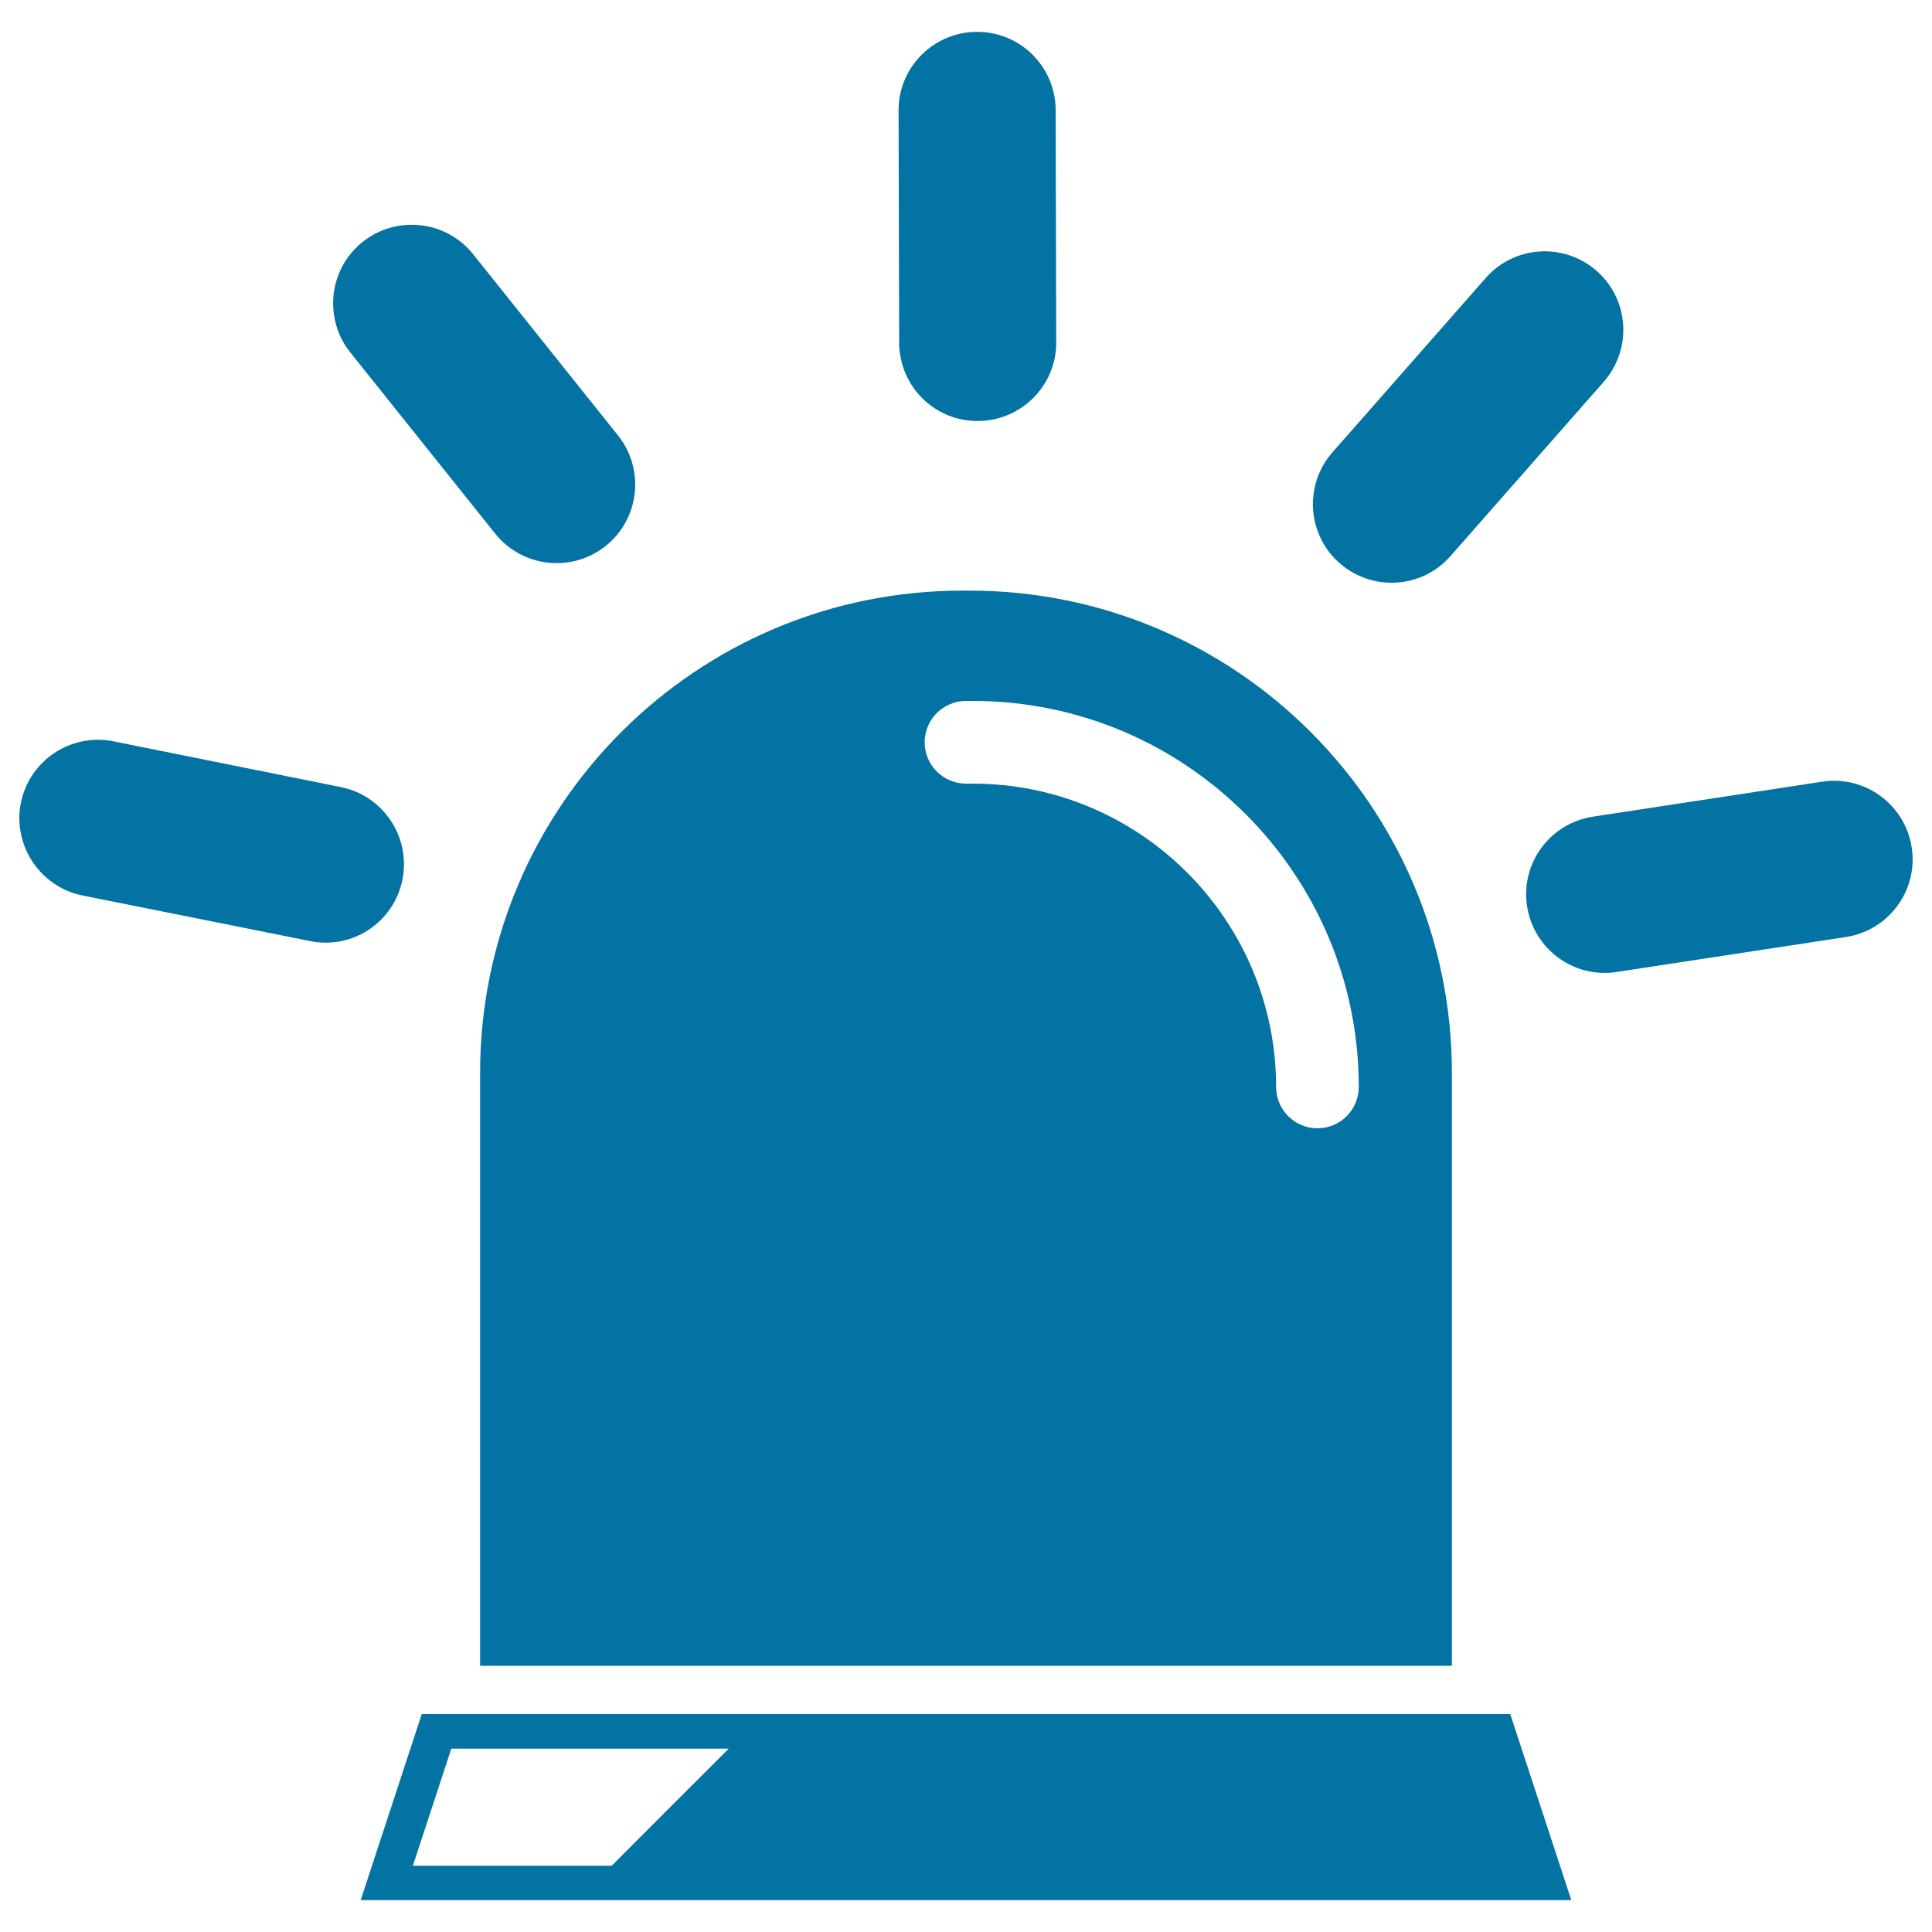
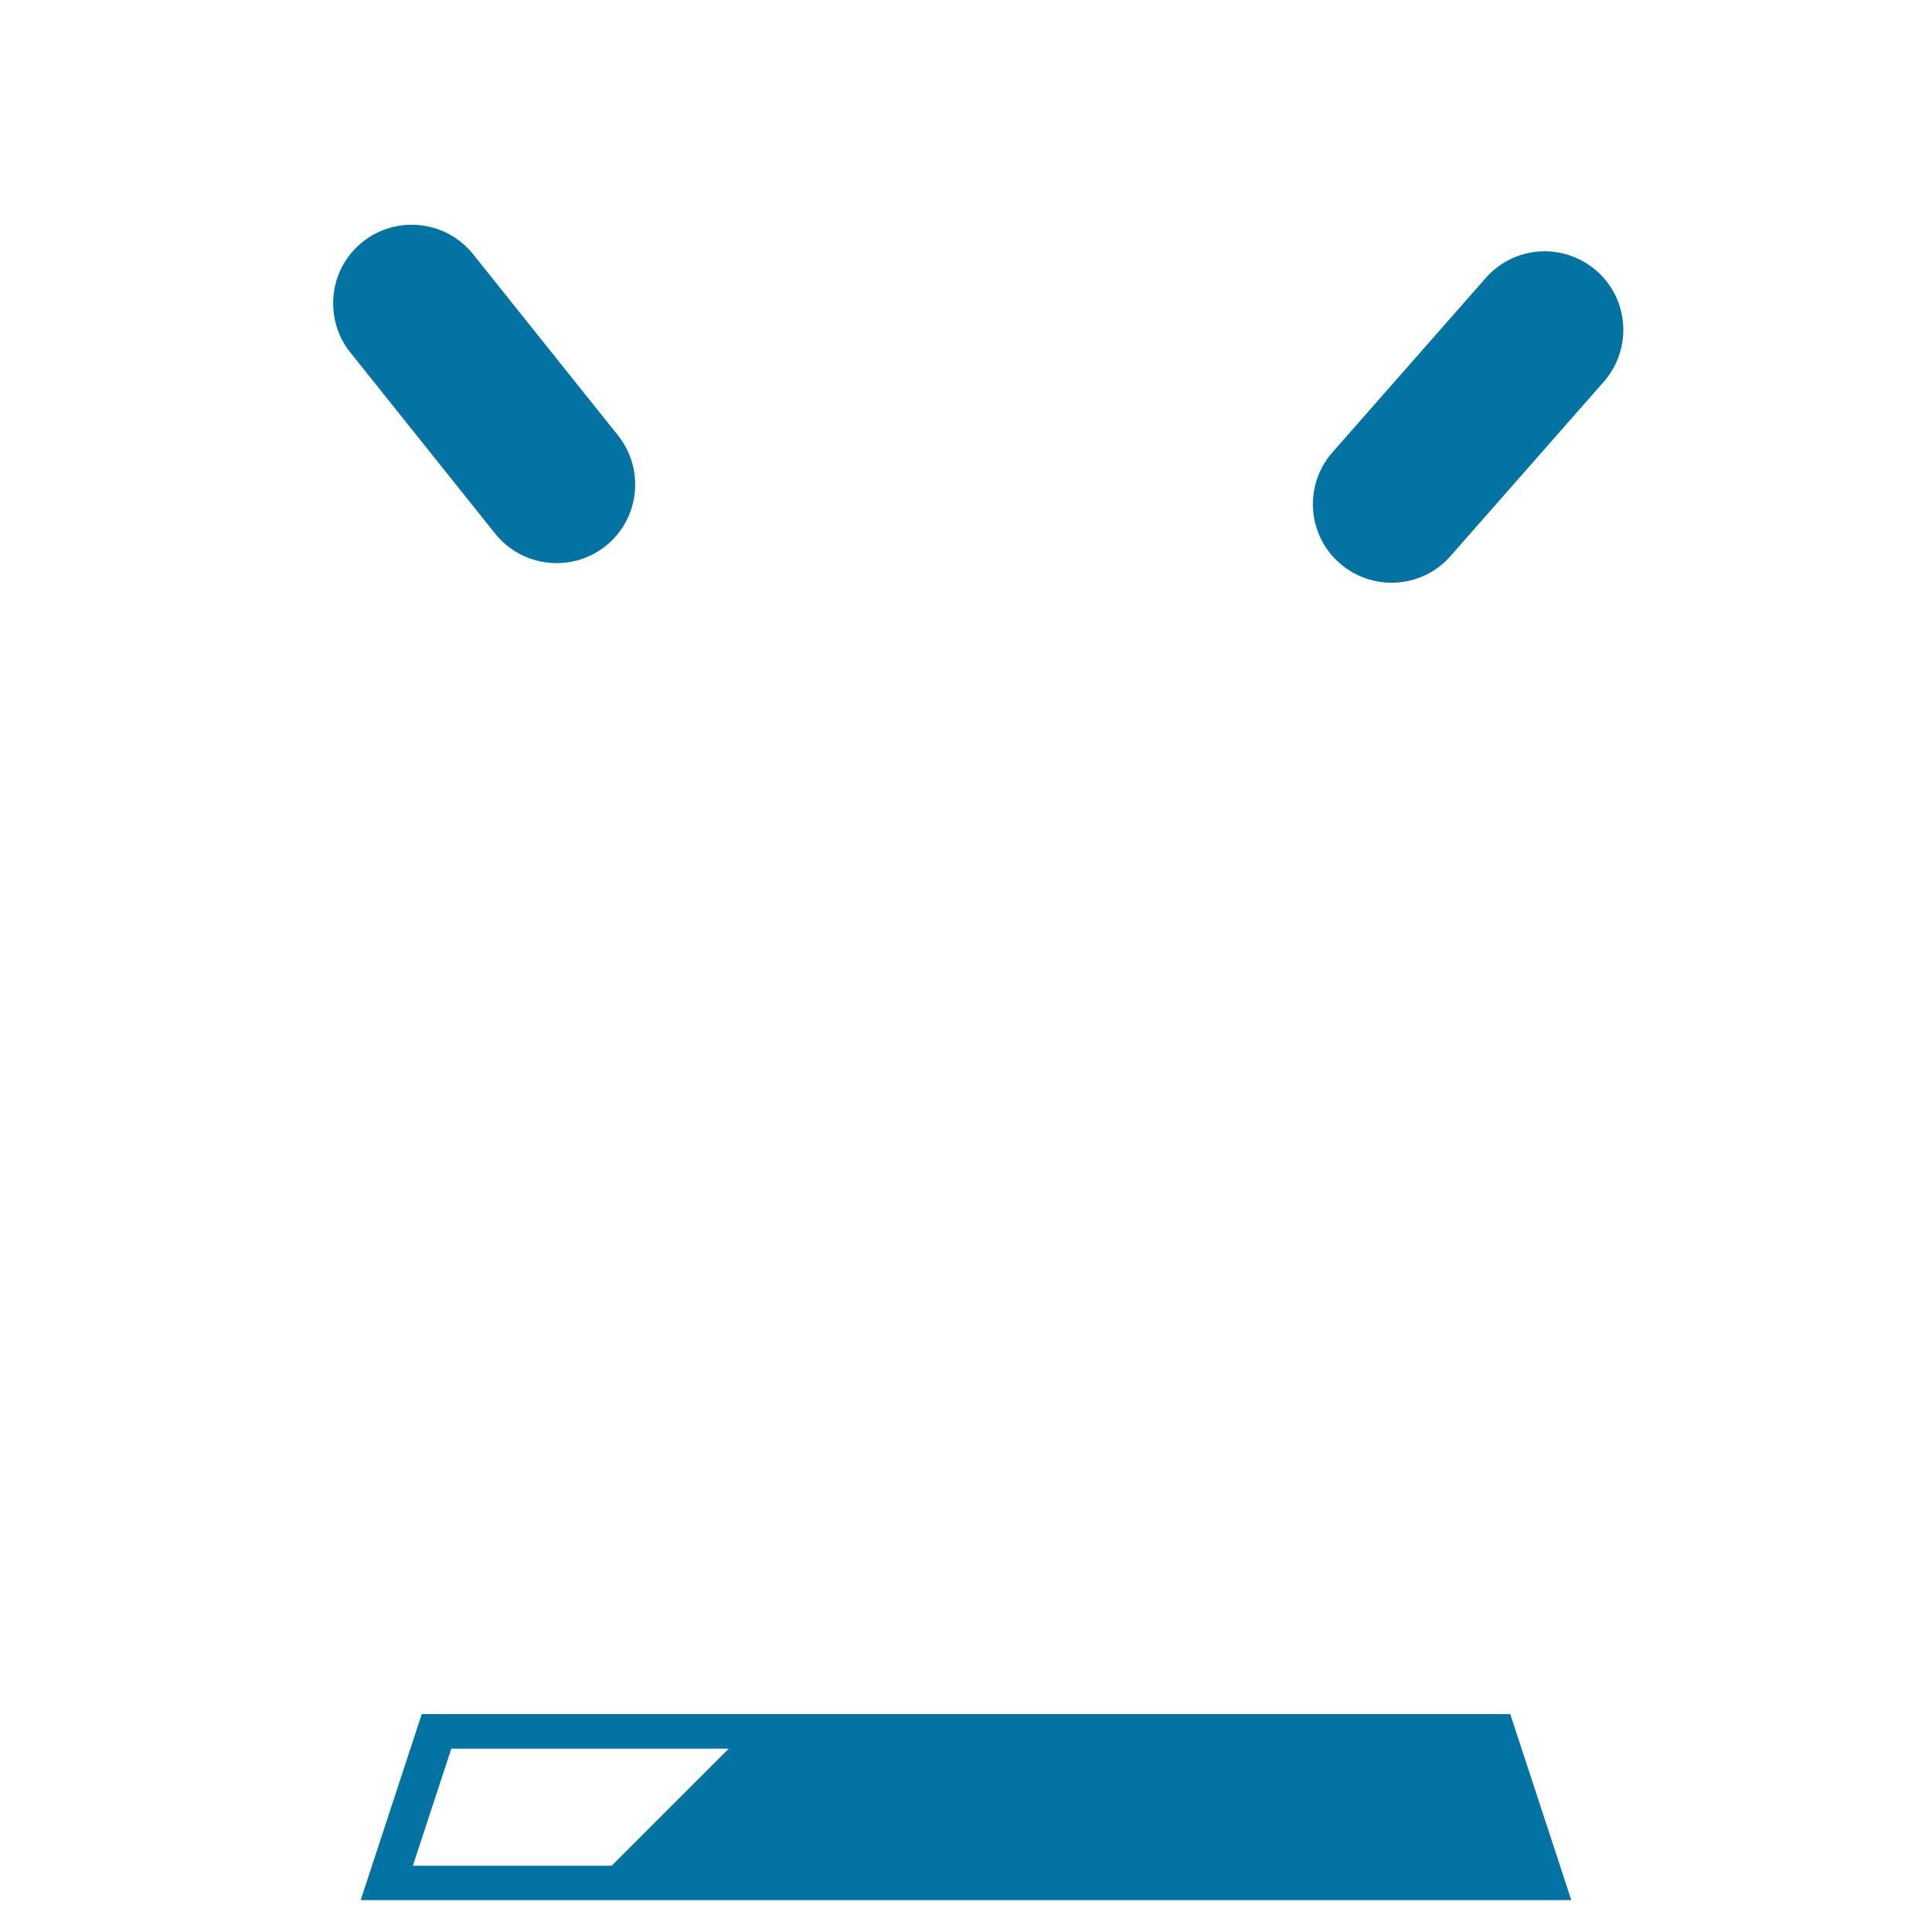
<svg xmlns="http://www.w3.org/2000/svg" viewBox="0 0 1000 1000" style="fill:#0273a2">
  <title>Police Light SVG icon</title>
  <g>
    <g>
      <path d="M218.3,887.2l-31.6,96.3h626.6l-31.6-96.3H218.3L218.3,887.2z M316.6,965.7H213.7l19.9-60.6h143.6C357.1,925.2,336.8,945.4,316.6,965.7z" />
-       <path d="M498.2,305.7c-137.9,0-249.7,111.8-249.7,249.7v306.8h503V555.4c0-137.9-111.8-249.7-249.7-249.7L498.2,305.7L498.2,305.7z M703.3,562.6c0,11.8-9.6,21.4-21.4,21.4c-11.8,0-21.4-9.6-21.4-21.4c0-86.5-70.4-157-157-157H500c-11.8,0-21.4-9.6-21.4-21.4c0-11.8,9.6-21.4,21.4-21.4h3.6C613.7,362.8,703.3,452.4,703.3,562.6z" />
-       <path d="M208.3,455.3c4.4-22-9.9-43.5-31.9-47.9L58.7,383.7c-22-4.4-43.5,9.9-47.9,31.9c-1,4.8-1,9.6-0.3,14.1c2.5,16.4,15,30.3,32.2,33.8l117.8,23.6C182.5,491.6,203.9,477.3,208.3,455.3z" />
      <path d="M181.3,182.4l75,93.8c14,17.5,39.6,20.4,57.2,6.4c17.5-14,20.4-39.6,6.4-57.2l-75-93.8c-14-17.5-39.6-20.4-57.2-6.4c-11.8,9.4-16.9,24-14.8,37.9C173.9,170,176.7,176.7,181.3,182.4z" />
-       <path d="M505.1,217.9c22.5,0.5,41.1-17.3,41.6-39.7l-0.3-120.1c0.5-22.5-17.2-41.1-39.7-41.6c-22.5-0.5-41.1,17.3-41.6,39.7l0.3,120.1c-0.1,2.4,0.1,4.8,0.5,7.1C468.7,202.6,485.1,217.5,505.1,217.9z" />
      <path d="M693.4,291.5c16.9,14.8,42.6,13.2,57.4-3.7l79.3-90.2c14.8-16.9,13.2-42.6-3.7-57.4c-16.9-14.8-42.6-13.2-57.4,3.7l-79.3,90.2c-8.3,9.4-11.4,21.5-9.7,33C681.5,276.3,685.9,285,693.4,291.5z" />
-       <path d="M989.5,438.7c-3.4-22.2-24.1-37.5-46.3-34.1l-118.7,18.1c-22.2,3.4-37.5,24.1-34.1,46.3c3.4,22.2,24.1,37.5,46.3,34.1L955.4,485C977.6,481.6,992.9,460.9,989.5,438.7z" />
    </g>
  </g>
</svg>